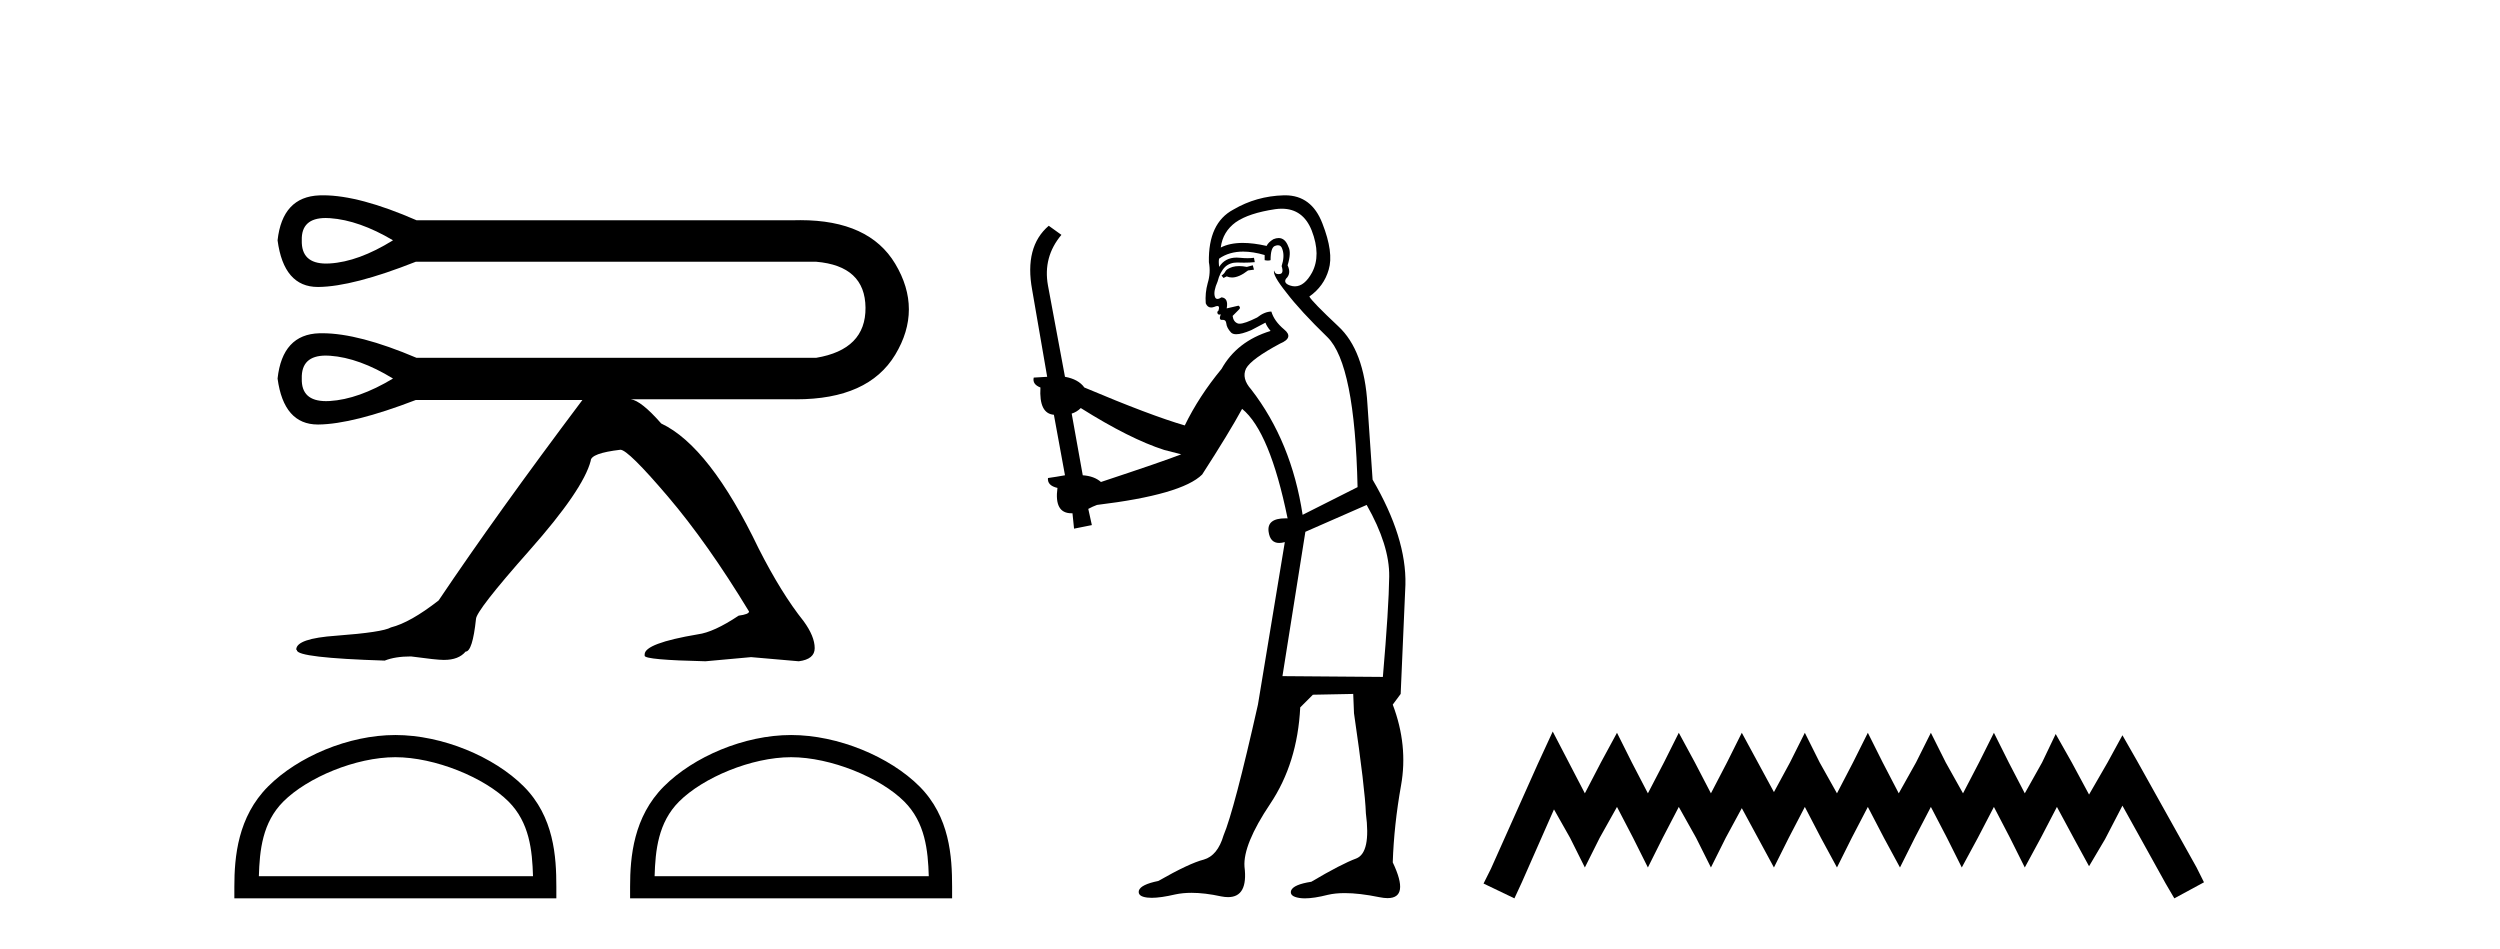
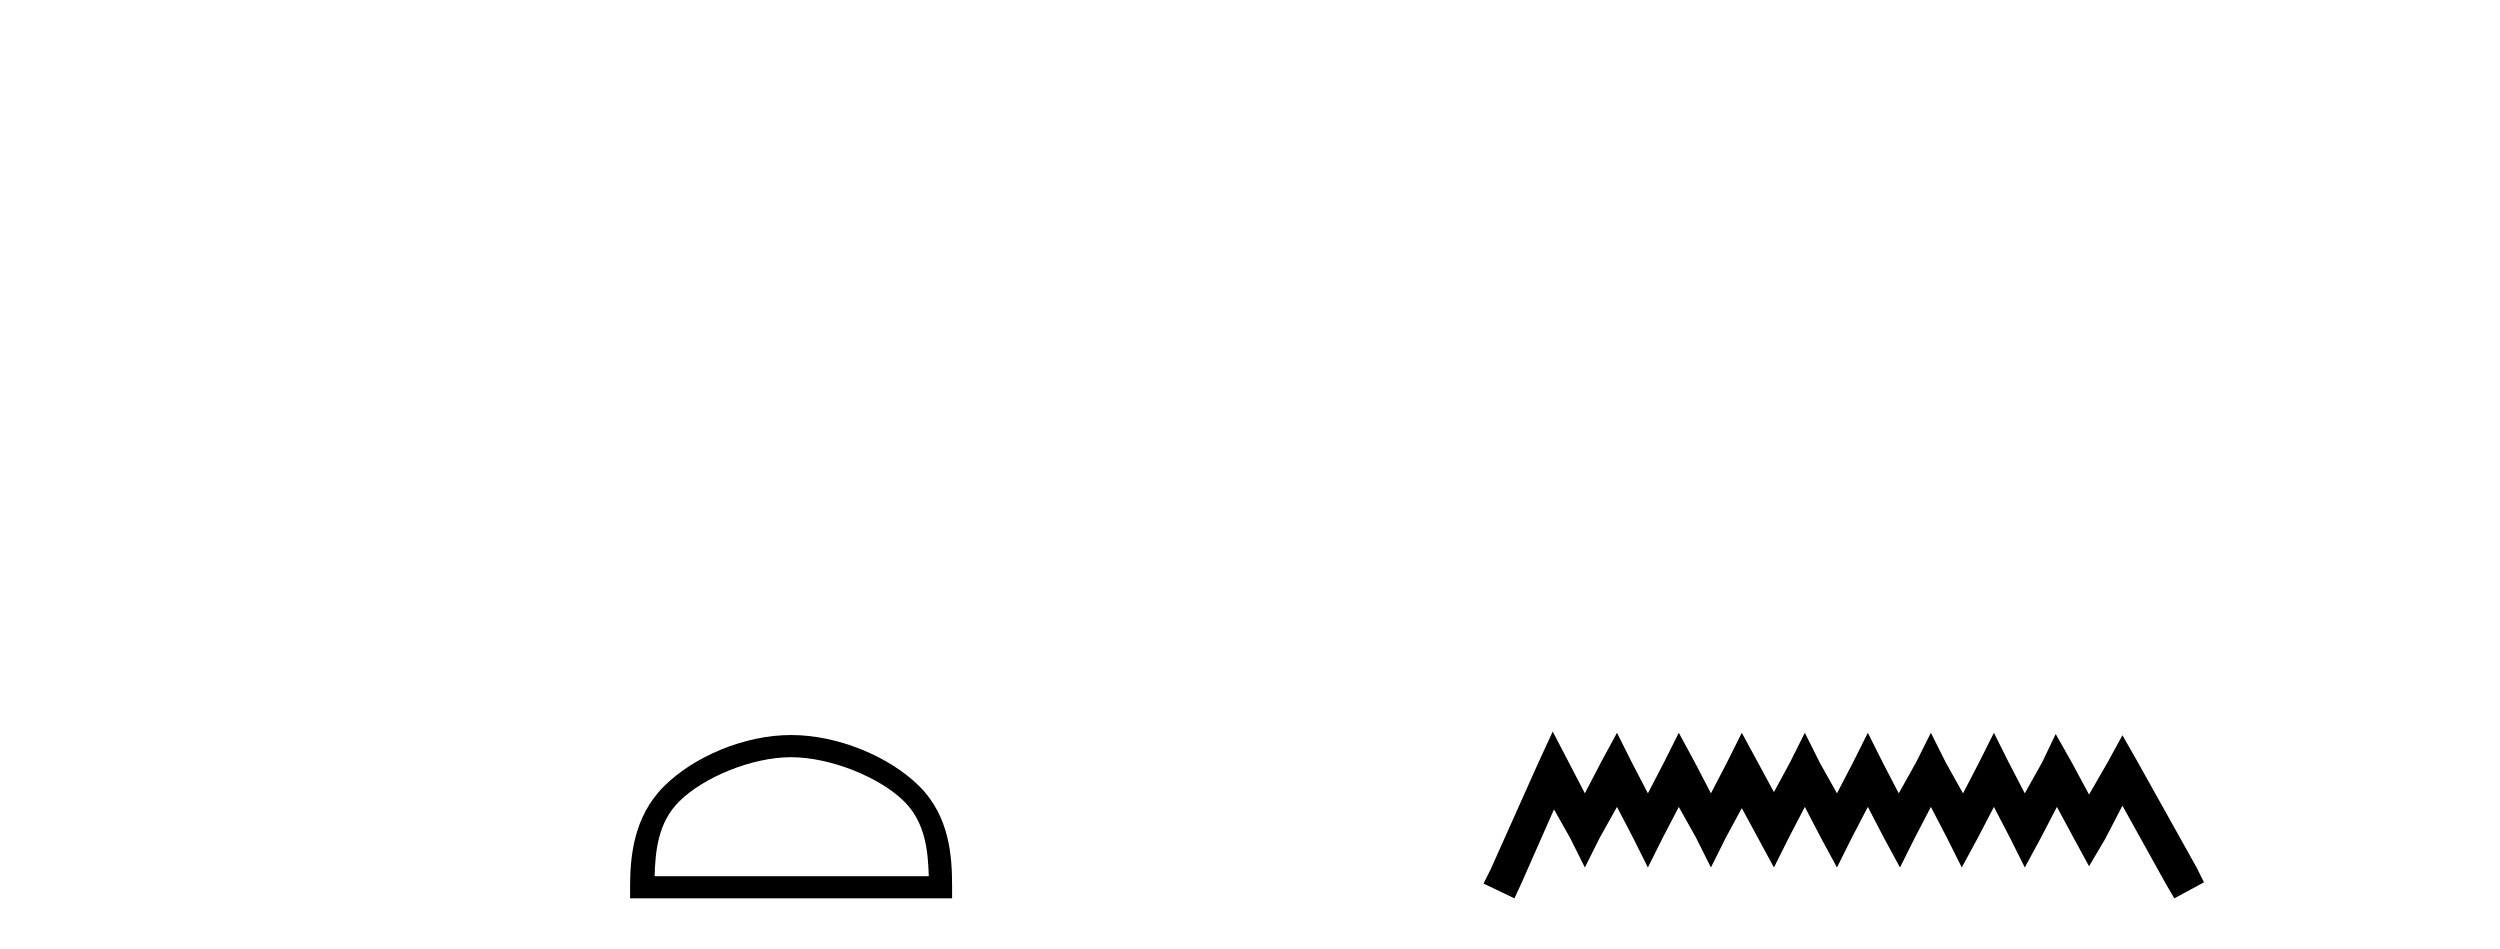
<svg xmlns="http://www.w3.org/2000/svg" width="108.0" height="41.0">
-   <path d="M 14.071 9.418 Q 14.162 9.418 14.261 9.425 Q 15.515 9.515 16.978 10.381 Q 15.485 11.307 14.246 11.381 Q 14.166 11.386 14.09 11.386 Q 13.009 11.386 13.037 10.381 Q 13.009 9.418 14.071 9.418 ZM 14.076 15.361 Q 14.164 15.361 14.261 15.368 Q 15.515 15.458 16.978 16.353 Q 15.485 17.249 14.246 17.324 Q 14.163 17.329 14.086 17.329 Q 13.009 17.329 13.037 16.353 Q 13.009 15.361 14.076 15.361 ZM 13.96 8.437 Q 13.878 8.437 13.798 8.44 Q 12.2 8.5 11.991 10.381 Q 12.258 12.397 13.732 12.397 Q 13.742 12.397 13.753 12.397 Q 15.246 12.382 17.964 11.307 L 35.255 11.307 Q 37.375 11.486 37.39 13.293 Q 37.405 15.099 35.255 15.458 L 17.994 15.458 Q 15.497 14.396 13.924 14.396 Q 13.86 14.396 13.798 14.397 Q 12.2 14.442 11.991 16.353 Q 12.258 18.339 13.731 18.339 Q 13.742 18.339 13.753 18.339 Q 15.246 18.324 17.964 17.279 L 25.161 17.279 Q 21.458 22.207 18.949 25.939 Q 17.725 26.895 16.889 27.104 Q 16.53 27.313 14.53 27.462 Q 12.798 27.582 12.798 28.06 L 12.827 28.09 Q 12.827 28.418 16.62 28.538 Q 17.068 28.358 17.755 28.358 Q 18.86 28.508 19.158 28.508 L 19.188 28.508 Q 19.815 28.508 20.114 28.149 Q 20.413 28.149 20.562 26.746 Q 20.562 26.387 22.876 23.774 Q 25.191 21.161 25.519 19.907 Q 25.519 19.579 26.803 19.429 Q 27.132 19.429 28.849 21.445 Q 30.566 23.461 32.358 26.417 Q 32.358 26.537 31.91 26.596 Q 30.835 27.313 30.148 27.403 Q 27.849 27.791 27.849 28.269 L 27.849 28.328 Q 27.849 28.508 30.476 28.567 L 32.447 28.388 L 34.508 28.567 Q 35.195 28.478 35.195 28 Q 35.195 27.492 34.717 26.835 Q 33.761 25.641 32.776 23.7 Q 30.656 19.28 28.565 18.295 Q 27.699 17.309 27.251 17.249 L 34.299 17.249 Q 34.347 17.25 34.395 17.25 Q 37.512 17.25 38.674 15.323 Q 39.853 13.367 38.674 11.396 Q 37.546 9.511 34.573 9.511 Q 34.438 9.511 34.299 9.515 L 17.994 9.515 Q 15.526 8.437 13.96 8.437 Z" style="fill:#000000;stroke:none" />
-   <path d="M 17.079 32.711 C 18.79 32.711 20.932 33.59 21.968 34.626 C 22.875 35.533 22.993 36.735 23.026 37.852 L 11.183 37.852 C 11.216 36.735 11.334 35.533 12.241 34.626 C 13.277 33.59 15.368 32.711 17.079 32.711 ZM 17.079 31.753 C 15.05 31.753 12.866 32.691 11.586 33.971 C 10.273 35.284 10.124 37.012 10.124 38.305 L 10.124 38.809 L 24.034 38.809 L 24.034 38.305 C 24.034 37.012 23.936 35.284 22.623 33.971 C 21.343 32.691 19.109 31.753 17.079 31.753 Z" style="fill:#000000;stroke:none" />
  <path d="M 34.176 32.711 C 35.887 32.711 38.028 33.59 39.064 34.626 C 39.971 35.533 40.09 36.735 40.123 37.852 L 28.279 37.852 C 28.312 36.735 28.431 35.533 29.337 34.626 C 30.374 33.59 32.465 32.711 34.176 32.711 ZM 34.176 31.753 C 32.146 31.753 29.962 32.691 28.682 33.971 C 27.369 35.284 27.22 37.012 27.22 38.305 L 27.22 38.809 L 41.131 38.809 L 41.131 38.305 C 41.131 37.012 41.032 35.284 39.72 33.971 C 38.44 32.691 36.205 31.753 34.176 31.753 Z" style="fill:#000000;stroke:none" />
-   <path d="M 54.12 11.461 L 53.864 11.53 Q 53.685 11.495 53.531 11.495 Q 53.377 11.495 53.249 11.53 Q 52.993 11.615 52.942 11.717 Q 52.891 11.82 52.771 11.905 L 52.856 12.008 L 52.993 11.94 Q 53.1 11.988 53.222 11.988 Q 53.525 11.988 53.915 11.683 L 54.172 11.649 L 54.12 11.461 ZM 55.369 9.016 Q 56.292 9.016 56.666 9.958 Q 57.076 11.017 56.683 11.769 Q 56.355 12.37 55.939 12.37 Q 55.835 12.37 55.726 12.332 Q 55.436 12.23 55.555 12.042 Q 55.794 11.82 55.624 11.461 Q 55.794 10.915 55.658 10.658 Q 55.52 10.283 55.237 10.283 Q 55.132 10.283 55.009 10.334 Q 54.787 10.47 54.718 10.624 Q 54.145 10.494 53.688 10.494 Q 53.124 10.494 52.737 10.693 Q 52.822 10.009 53.386 9.599 Q 53.95 9.206 55.094 9.036 Q 55.237 9.016 55.369 9.016 ZM 46.69 17.628 Q 48.808 18.96 50.294 19.438 L 51.029 19.626 Q 50.294 19.917 47.561 20.822 Q 47.271 20.566 46.775 20.532 L 46.297 17.867 Q 46.519 17.799 46.69 17.628 ZM 55.208 10.595 Q 55.353 10.595 55.402 10.778 Q 55.504 11.068 55.367 11.495 Q 55.47 11.82 55.282 11.837 Q 55.25 11.842 55.223 11.842 Q 55.072 11.842 55.043 11.683 L 55.043 11.683 Q 54.957 11.871 55.572 12.64 Q 56.17 13.426 57.349 14.57 Q 58.528 15.732 58.647 21.044 L 56.273 22.24 Q 55.794 19.08 54.052 16.825 Q 53.625 16.347 53.83 15.92 Q 54.052 15.51 55.299 14.843 Q 55.914 14.587 55.47 14.228 Q 55.043 13.87 54.923 13.46 Q 54.633 13.46 54.308 13.716 Q 53.772 13.984 53.551 13.984 Q 53.504 13.984 53.471 13.972 Q 53.283 13.904 53.249 13.648 L 53.505 13.391 Q 53.625 13.289 53.505 13.204 L 52.993 13.323 Q 53.078 12.879 52.771 12.845 Q 52.663 12.914 52.594 12.914 Q 52.509 12.914 52.481 12.811 Q 52.412 12.589 52.6 12.162 Q 52.703 11.752 52.925 11.53 Q 53.13 11.34 53.451 11.34 Q 53.478 11.34 53.505 11.342 Q 53.625 11.347 53.743 11.347 Q 53.978 11.347 54.206 11.325 L 54.172 11.137 Q 54.044 11.154 53.894 11.154 Q 53.745 11.154 53.574 11.137 Q 53.494 11.128 53.421 11.128 Q 52.921 11.128 52.668 11.53 Q 52.634 11.273 52.668 11.171 Q 53.101 10.869 53.704 10.869 Q 54.126 10.869 54.633 11.017 L 54.633 11.239 Q 54.71 11.256 54.774 11.256 Q 54.838 11.256 54.889 11.239 Q 54.889 10.693 55.077 10.624 Q 55.15 10.595 55.208 10.595 ZM 59.04 21.813 Q 60.031 23.555 60.014 24.905 Q 59.997 26.254 59.74 29.243 L 55.402 29.209 L 56.392 22.974 L 59.04 21.813 ZM 55.516 8.437 Q 55.485 8.437 55.453 8.438 Q 54.274 8.472 53.283 9.053 Q 52.19 9.633 52.224 11.325 Q 52.31 11.786 52.173 12.23 Q 52.054 12.657 52.088 13.101 Q 52.161 13.284 52.321 13.284 Q 52.385 13.284 52.464 13.255 Q 52.543 13.22 52.591 13.22 Q 52.707 13.22 52.634 13.426 Q 52.566 13.46 52.6 13.545 Q 52.623 13.591 52.676 13.591 Q 52.703 13.591 52.737 13.579 L 52.737 13.579 Q 52.641 13.82 52.785 13.82 Q 52.794 13.82 52.805 13.819 Q 52.819 13.817 52.832 13.817 Q 52.96 13.817 52.976 13.972 Q 52.993 14.16 53.181 14.365 Q 53.255 14.439 53.405 14.439 Q 53.637 14.439 54.052 14.263 L 54.667 13.938 Q 54.718 14.092 54.889 14.297 Q 53.437 14.741 52.771 15.937 Q 51.797 17.115 51.182 18.379 Q 49.713 17.952 46.844 16.74 Q 46.587 16.381 46.007 16.278 L 45.272 12.332 Q 45.05 11.102 45.853 10.146 L 45.306 9.753 Q 44.247 10.658 44.589 12.52 L 45.238 16.278 L 44.657 16.312 Q 44.589 16.603 44.947 16.74 Q 44.879 17.867 45.528 17.918 L 46.007 20.532 Q 45.631 20.6 45.272 20.651 Q 45.238 20.976 45.682 21.078 Q 45.533 22.173 46.285 22.173 Q 46.307 22.173 46.331 22.172 L 46.399 22.838 L 47.168 22.684 L 47.014 21.984 Q 47.202 21.881 47.39 21.813 Q 51.063 21.369 51.934 20.498 Q 53.113 18.67 53.659 17.662 Q 54.855 18.636 55.624 22.394 Q 55.576 22.392 55.531 22.392 Q 54.723 22.392 54.804 22.974 Q 54.871 23.456 55.262 23.456 Q 55.37 23.456 55.504 23.419 L 55.504 23.419 L 54.343 30.439 Q 53.318 35 52.856 36.093 Q 52.6 36.964 52.002 37.135 Q 51.387 37.289 50.038 38.058 Q 49.286 38.211 49.201 38.468 Q 49.133 38.724 49.56 38.775 Q 49.647 38.786 49.753 38.786 Q 50.142 38.786 50.772 38.639 Q 51.094 38.57 51.475 38.57 Q 52.047 38.57 52.754 38.724 Q 52.916 38.756 53.053 38.756 Q 53.924 38.756 53.762 37.443 Q 53.693 36.486 54.872 34.727 Q 56.051 32.967 56.17 30.559 L 56.717 30.012 L 58.459 29.978 L 58.493 30.815 Q 58.972 34.095 59.006 35.137 Q 59.228 36.828 58.596 37.084 Q 57.947 37.323 56.649 38.092 Q 55.88 38.211 55.777 38.468 Q 55.692 38.724 56.136 38.792 Q 56.243 38.809 56.373 38.809 Q 56.764 38.809 57.366 38.656 Q 57.681 38.582 58.092 38.582 Q 58.726 38.582 59.587 38.758 Q 59.787 38.799 59.942 38.799 Q 60.903 38.799 60.167 37.255 Q 60.219 35.649 60.526 33.924 Q 60.834 32.199 60.167 30.439 L 60.509 29.978 L 60.714 25.263 Q 60.765 23.231 59.296 20.72 Q 59.228 19.797 59.074 17.474 Q 58.938 15.134 57.81 14.092 Q 56.683 13.033 56.563 12.811 Q 57.195 12.367 57.4 11.649 Q 57.622 10.915 57.127 9.651 Q 56.661 8.437 55.516 8.437 Z" style="fill:#000000;stroke:none" />
  <path d="M 67.078 31.602 L 66.438 32.99 L 64.409 37.528 L 64.089 38.169 L 65.423 38.809 L 65.744 38.115 L 67.132 34.966 L 67.826 36.193 L 68.466 37.475 L 69.107 36.193 L 69.854 34.859 L 70.548 36.193 L 71.189 37.475 L 71.83 36.193 L 72.524 34.859 L 73.271 36.193 L 73.912 37.475 L 74.552 36.193 L 75.246 34.912 L 75.94 36.193 L 76.634 37.475 L 77.275 36.193 L 77.969 34.859 L 78.663 36.193 L 79.357 37.475 L 79.997 36.193 L 80.691 34.859 L 81.385 36.193 L 82.079 37.475 L 82.72 36.193 L 83.414 34.859 L 84.108 36.193 L 84.749 37.475 L 85.443 36.193 L 86.137 34.859 L 86.831 36.193 L 87.471 37.475 L 88.165 36.193 L 88.859 34.859 L 89.607 36.247 L 90.247 37.421 L 90.941 36.247 L 91.689 34.805 L 93.557 38.169 L 93.931 38.809 L 95.212 38.115 L 94.892 37.475 L 92.329 32.884 L 91.689 31.763 L 91.048 32.937 L 90.247 34.325 L 89.5 32.937 L 88.806 31.709 L 88.219 32.937 L 87.471 34.272 L 86.777 32.937 L 86.137 31.656 L 85.496 32.937 L 84.802 34.272 L 84.055 32.937 L 83.414 31.656 L 82.773 32.937 L 82.026 34.272 L 81.332 32.937 L 80.691 31.656 L 80.051 32.937 L 79.357 34.272 L 78.609 32.937 L 77.969 31.656 L 77.328 32.937 L 76.634 34.218 L 75.94 32.937 L 75.246 31.656 L 74.606 32.937 L 73.912 34.272 L 73.218 32.937 L 72.524 31.656 L 71.883 32.937 L 71.189 34.272 L 70.495 32.937 L 69.854 31.656 L 69.16 32.937 L 68.466 34.272 L 67.772 32.937 L 67.078 31.602 Z" style="fill:#000000;stroke:none" />
</svg>